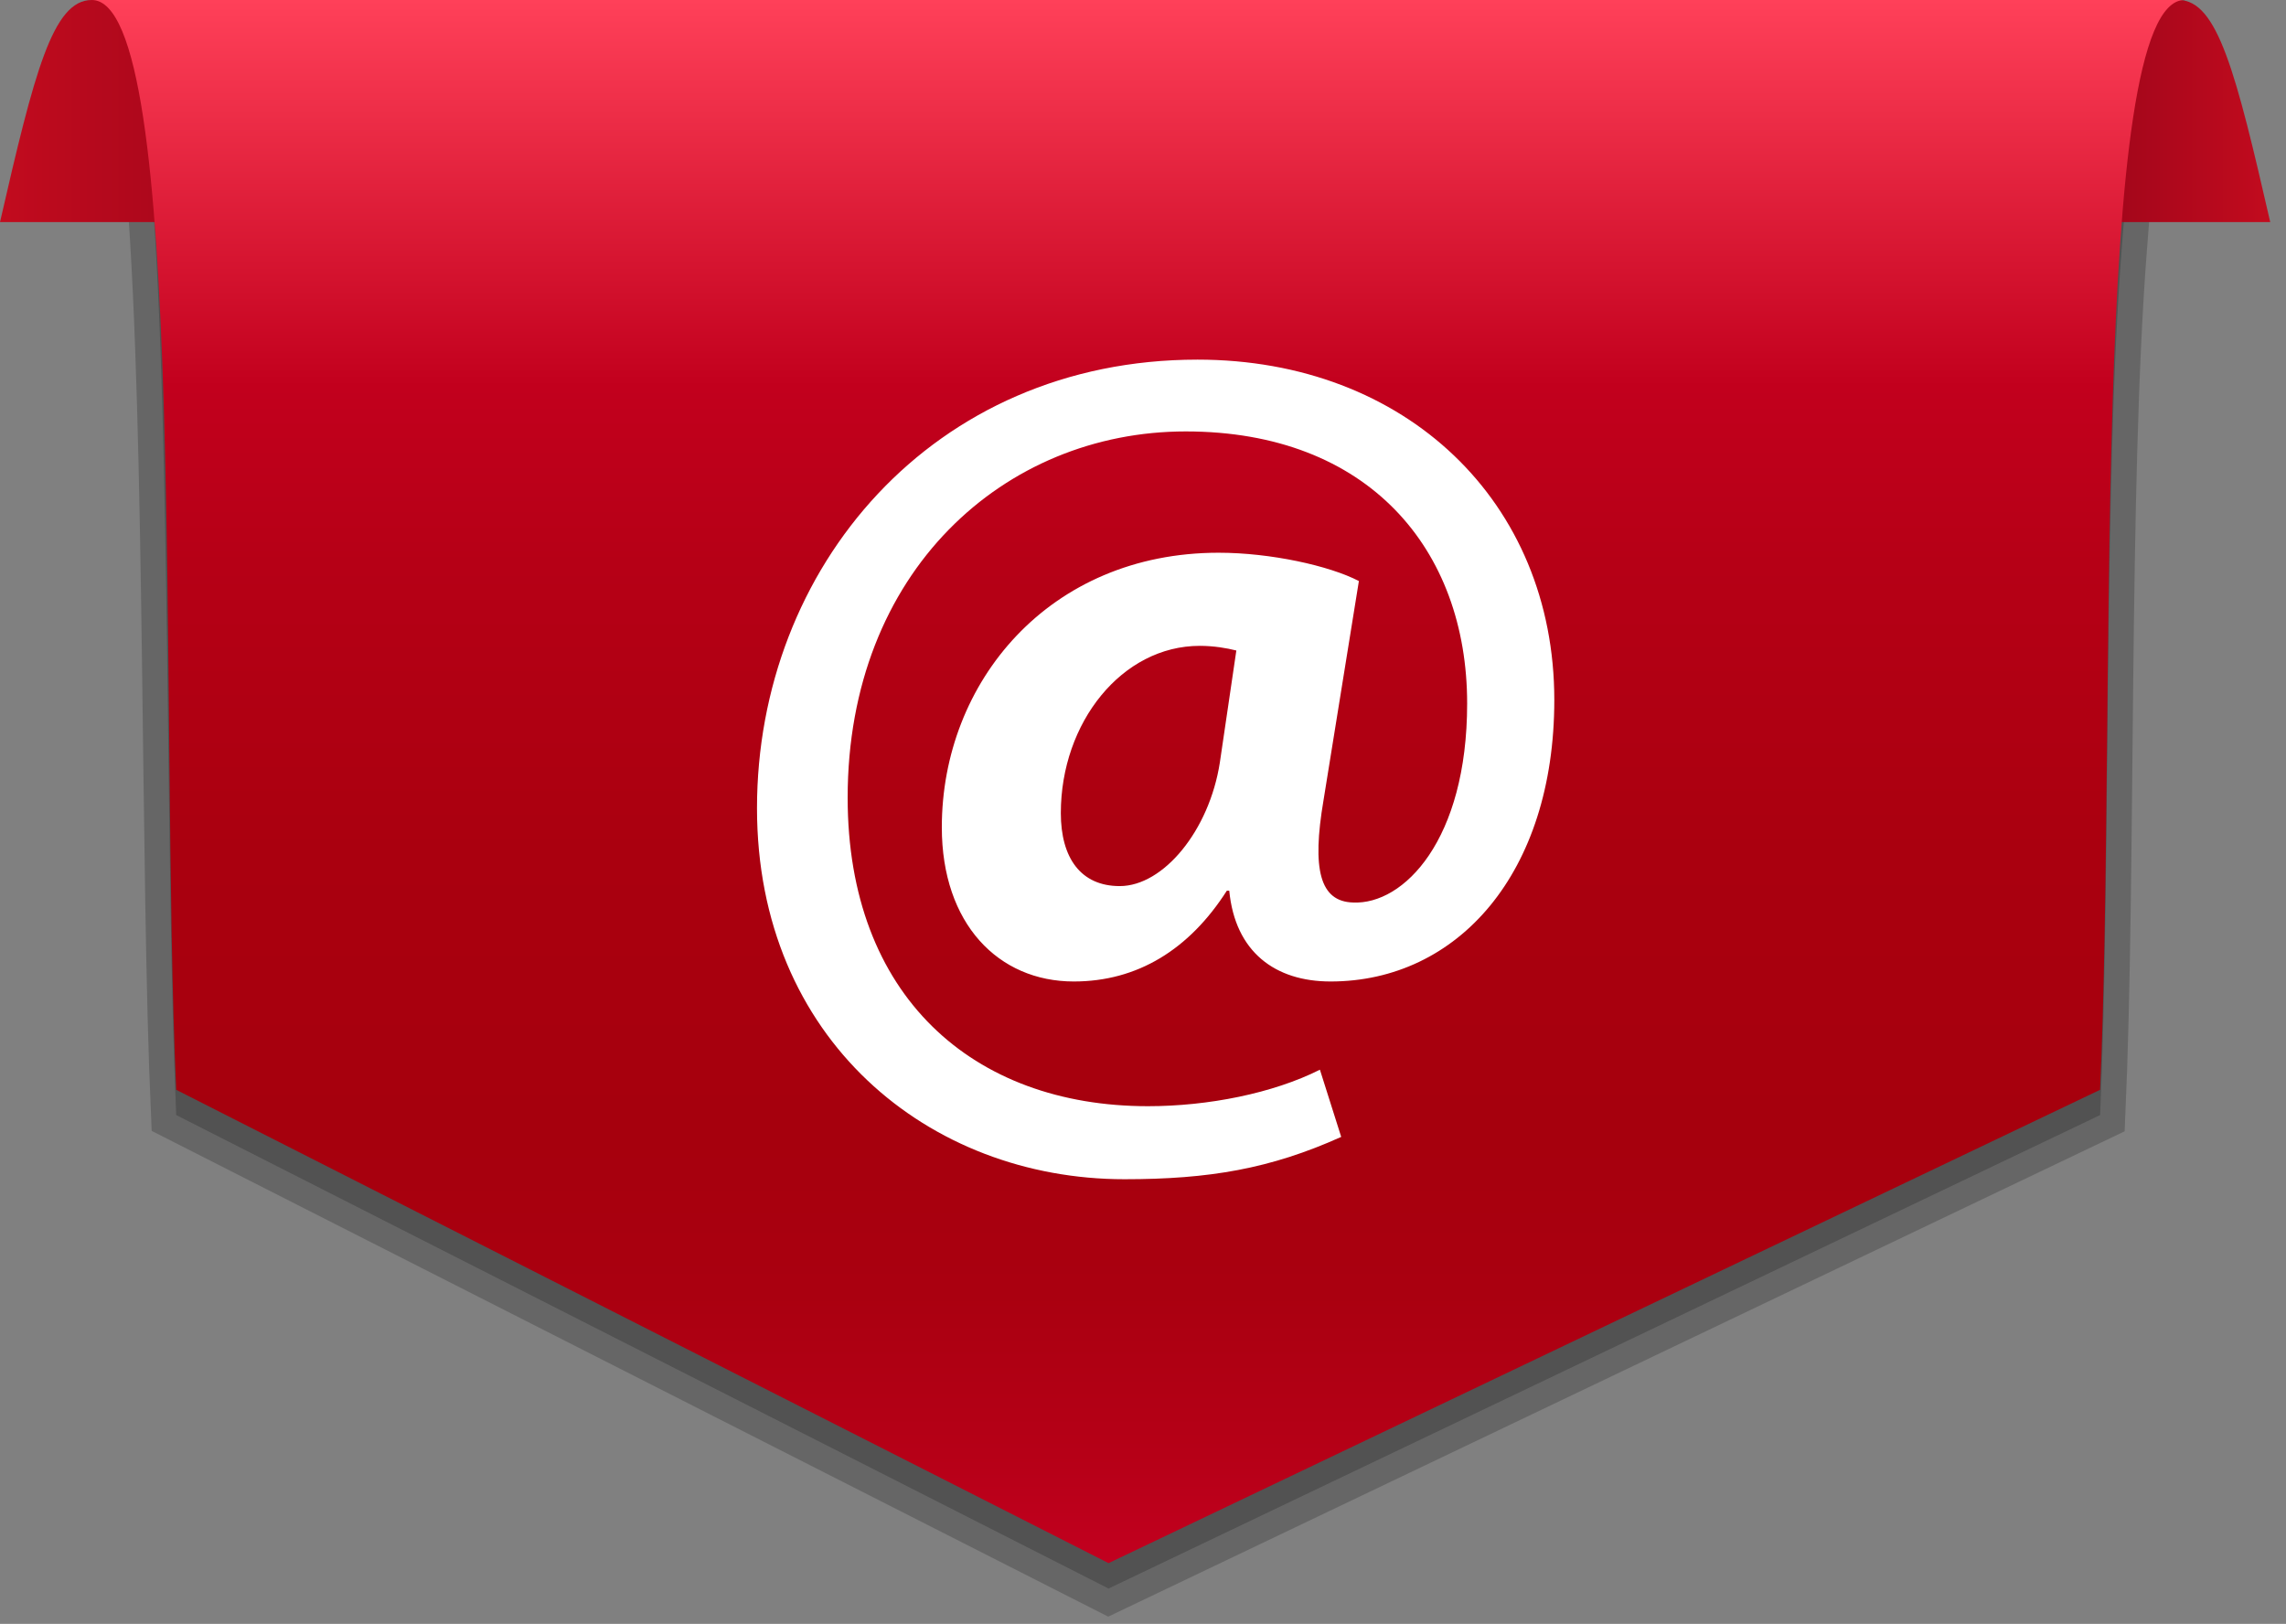
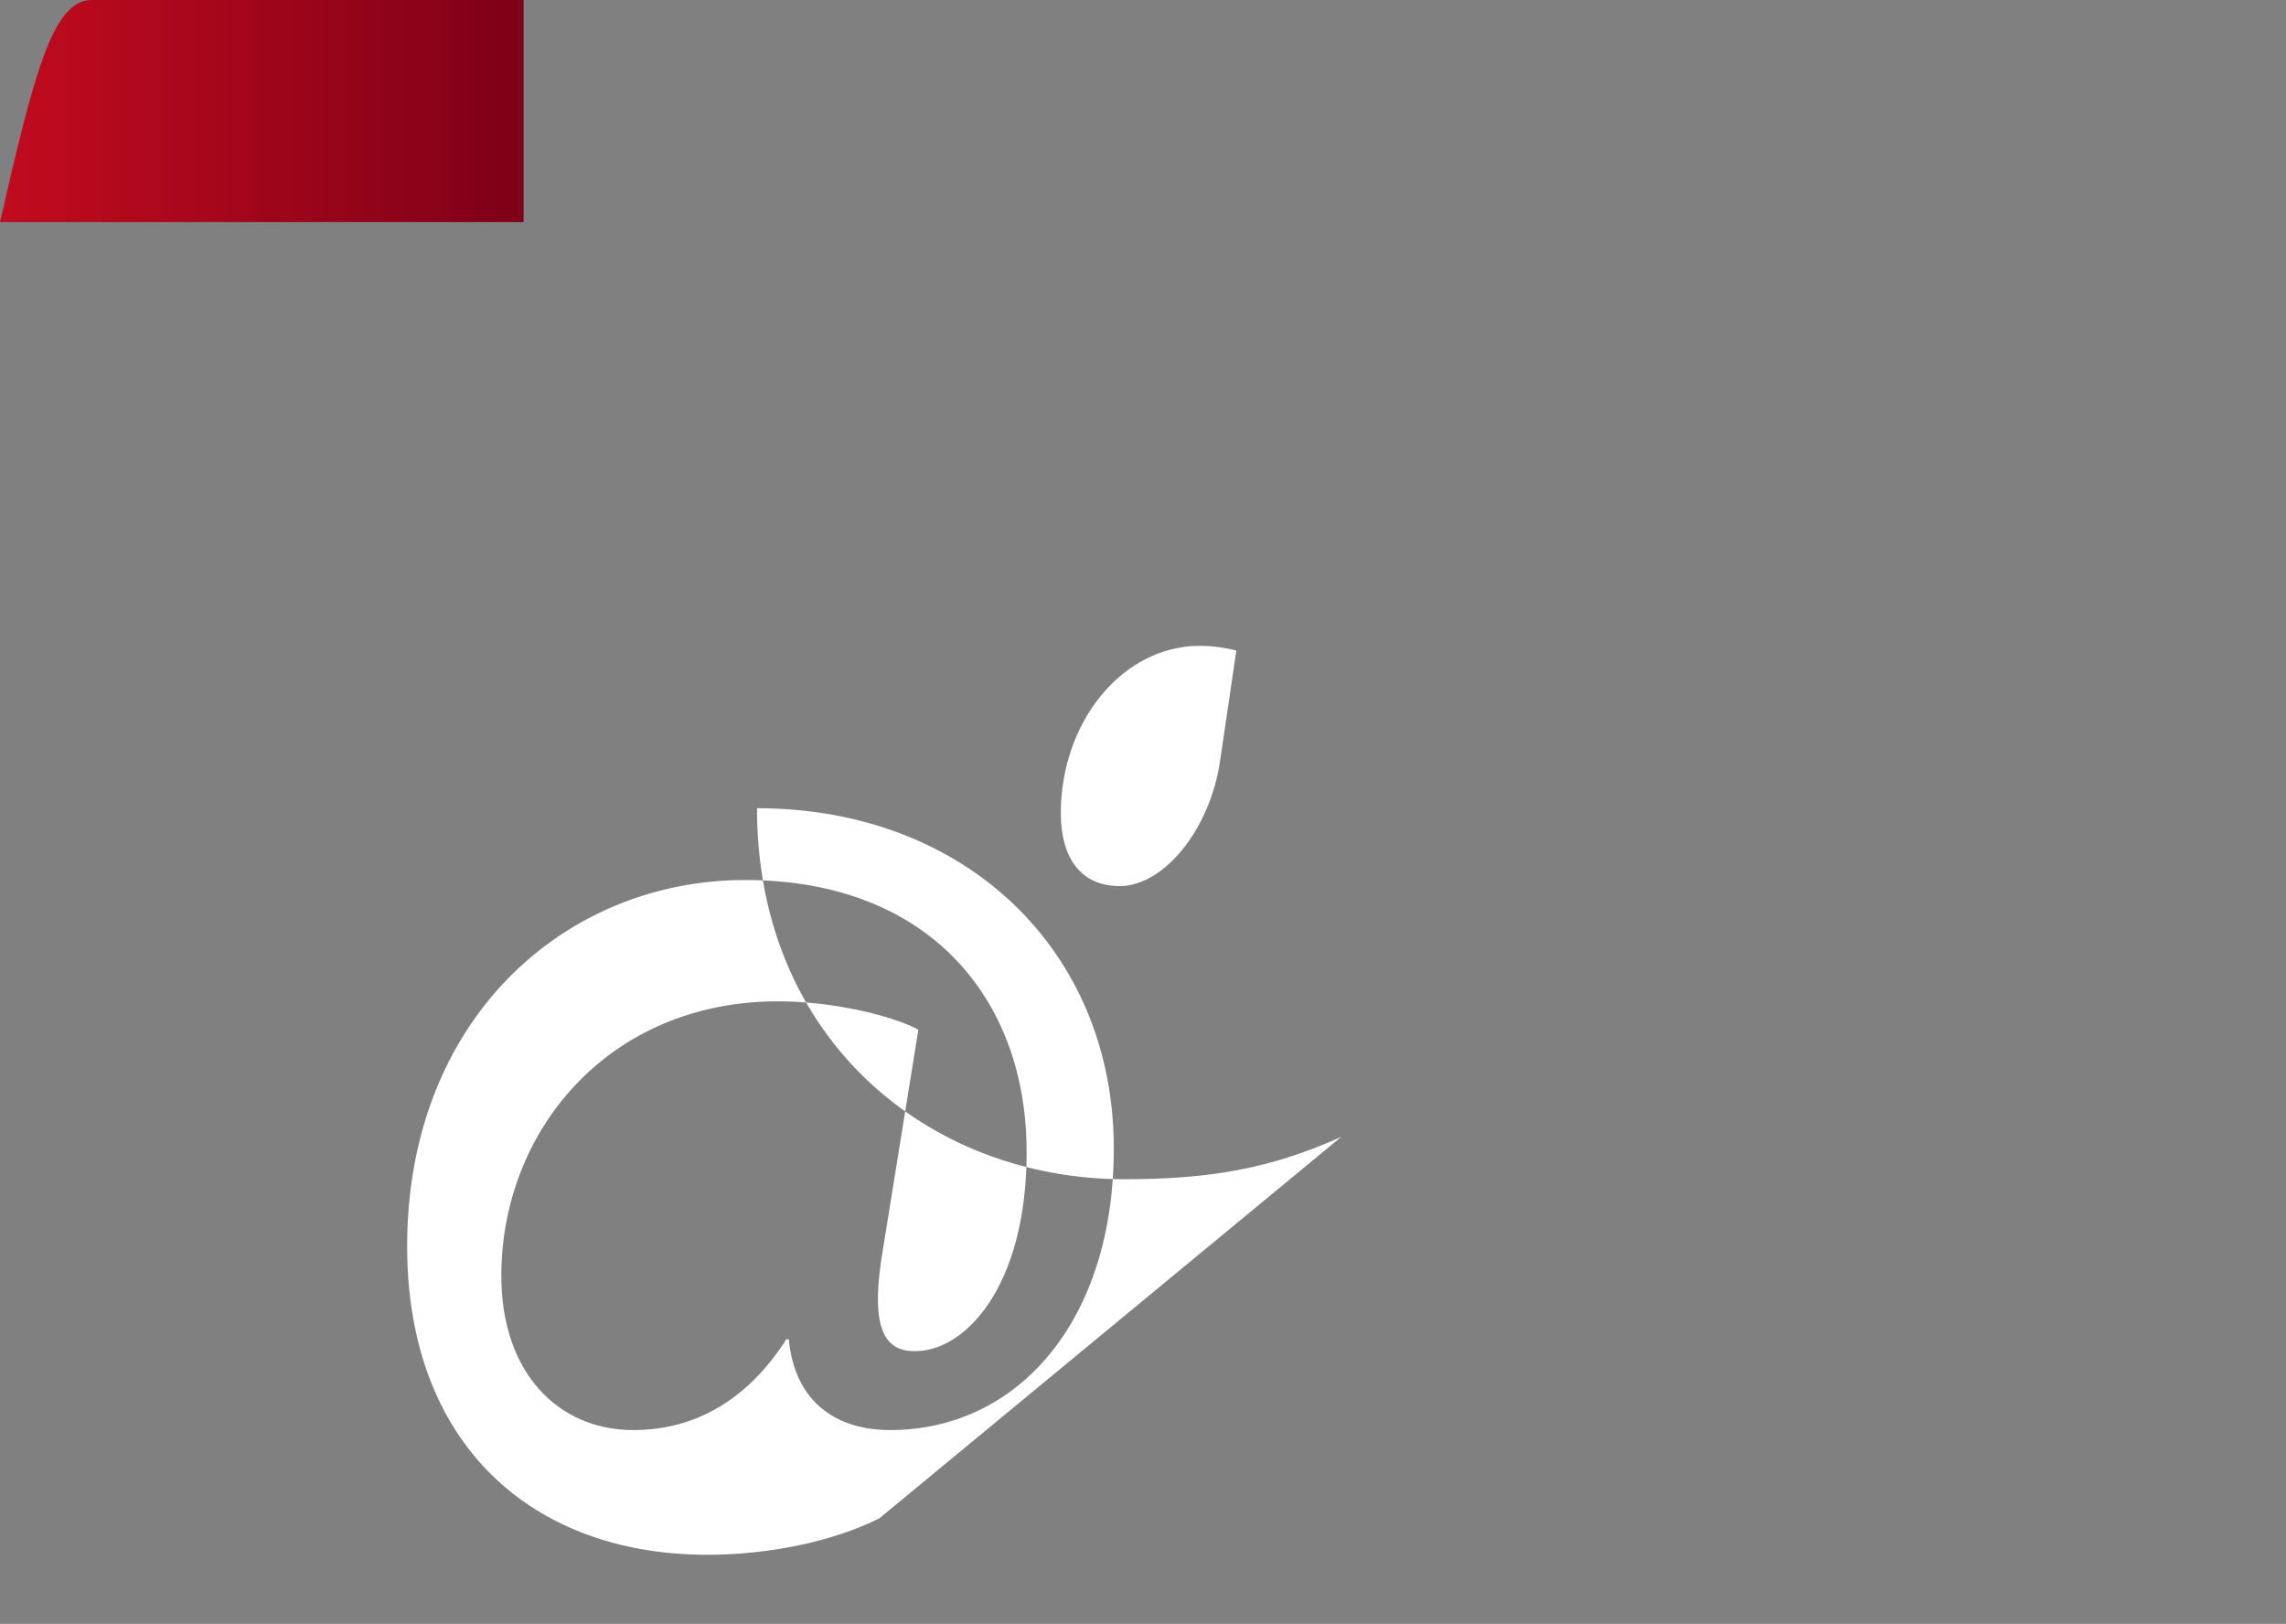
<svg xmlns="http://www.w3.org/2000/svg" version="1.1" id="Ebene_1" x="0px" y="0px" width="90.625px" height="64.375px" viewBox="0 0 90.625 64.375" enable-background="new 0 0 90.625 64.375" xml:space="preserve">
  <rect x="0" y="0" width="90.625" height="64.375" fill="#808080" stroke="none" />
-   <path opacity="0.2" stroke="#000000" stroke-width="2" stroke-miterlimit="10" d="M84.459,5.42c-1.309-5.711,0.085-3.325,2.064-4.4  C86.551,1.017,86.576,1,86.605,1h-0.24h-1.779h-8.312H20.756H5.416l8.459,0.75c-1.547,0-2.642-0.296-4,5.625L6.028,7.646  c0.746,9.561,0.526,26.91,0.958,36.558l36.961,18.77l39.309-18.77c0.432-9.648,0.115-24.838,0.861-34.398L84.459,5.42z" />
  <g>
    <g>
      <linearGradient id="SVGID_1_" gradientUnits="userSpaceOnUse" x1="0" y1="4.402" x2="20.756" y2="4.402">
        <stop offset="0" style="stop-color:#C20B1E" />
        <stop offset="1" style="stop-color:#7D0017" />
      </linearGradient>
      <path fill="url(#SVGID_1_)" d="M3.637,0C2.09,0,1.358,2.884,0,8.805h20.756V0H3.637C3.637,0,7.652,0,3.637,0z" />
      <linearGradient id="SVGID_2_" gradientUnits="userSpaceOnUse" x1="46.832" y1="4.402" x2="60.562" y2="4.402" gradientTransform="matrix(-1 0 0 1 136.832 0)">
        <stop offset="0" style="stop-color:#C20B1E" />
        <stop offset="1" style="stop-color:#7D0017" />
      </linearGradient>
-       <path fill="url(#SVGID_2_)" d="M86.362,0c1.55,0,2.28,2.884,3.638,8.805H76.271V0H86.362C86.362,0,82.349,0,86.362,0z" />
      <g>
        <g>
          <linearGradient id="SVGID_3_" gradientUnits="userSpaceOnUse" x1="45.12" y1="61.967" x2="45.12" y2="4.882812e-04">
            <stop offset="0" style="stop-color:#C2001F" />
            <stop offset="0.069" style="stop-color:#B60017" />
            <stop offset="0.172" style="stop-color:#AA0010" />
            <stop offset="0.277" style="stop-color:#A6000D" />
            <stop offset="0.456" style="stop-color:#AA000F" />
            <stop offset="0.639" style="stop-color:#B60016" />
            <stop offset="0.753" style="stop-color:#C2001D" />
            <stop offset="1" style="stop-color:#FF4059" />
          </linearGradient>
-           <path fill="url(#SVGID_3_)" d="M86.603,0c-3.811,0-2.68,28.259-3.349,43.203L43.947,61.967L6.986,43.203      C6.317,28.259,7.45,0,3.637,0H86.603z" />
        </g>
      </g>
    </g>
  </g>
  <g>
-     <path fill="#FFFFFF" d="M53.17,45.07c-2.805,1.263-5.231,1.678-8.594,1.678c-7.75,0-14.566-5.548-14.566-14.708   c0-9.521,6.955-17.783,17.463-17.783c8.263,0,14.145,5.647,14.145,13.491c0,6.863-3.826,11.161-8.87,11.161   c-2.194,0-3.783-1.168-4.016-3.6h-0.095c-1.492,2.335-3.546,3.6-6.069,3.6c-2.989,0-5.231-2.288-5.231-6.113   c0-5.748,4.25-10.884,10.974-10.884c2.055,0,4.389,0.514,5.56,1.122l-1.401,8.684c-0.469,2.752-0.143,4.02,1.167,4.06   c2.008,0.096,4.526-2.474,4.526-7.889c0-6.117-3.92-10.786-11.156-10.786c-7.193,0-13.403,5.556-13.403,14.521   c0,7.84,4.947,12.229,11.906,12.229c2.382,0,4.953-0.509,6.816-1.447L53.17,45.07z M49.013,25.788   c-0.376-0.095-0.889-0.185-1.45-0.185c-3.079,0-5.508,3.034-5.508,6.63c0,1.778,0.791,2.894,2.336,2.894   c1.726,0,3.548-2.194,3.968-4.898L49.013,25.788z" />
+     <path fill="#FFFFFF" d="M53.17,45.07c-2.805,1.263-5.231,1.678-8.594,1.678c-7.75,0-14.566-5.548-14.566-14.708   c8.263,0,14.145,5.647,14.145,13.491c0,6.863-3.826,11.161-8.87,11.161   c-2.194,0-3.783-1.168-4.016-3.6h-0.095c-1.492,2.335-3.546,3.6-6.069,3.6c-2.989,0-5.231-2.288-5.231-6.113   c0-5.748,4.25-10.884,10.974-10.884c2.055,0,4.389,0.514,5.56,1.122l-1.401,8.684c-0.469,2.752-0.143,4.02,1.167,4.06   c2.008,0.096,4.526-2.474,4.526-7.889c0-6.117-3.92-10.786-11.156-10.786c-7.193,0-13.403,5.556-13.403,14.521   c0,7.84,4.947,12.229,11.906,12.229c2.382,0,4.953-0.509,6.816-1.447L53.17,45.07z M49.013,25.788   c-0.376-0.095-0.889-0.185-1.45-0.185c-3.079,0-5.508,3.034-5.508,6.63c0,1.778,0.791,2.894,2.336,2.894   c1.726,0,3.548-2.194,3.968-4.898L49.013,25.788z" />
  </g>
</svg>